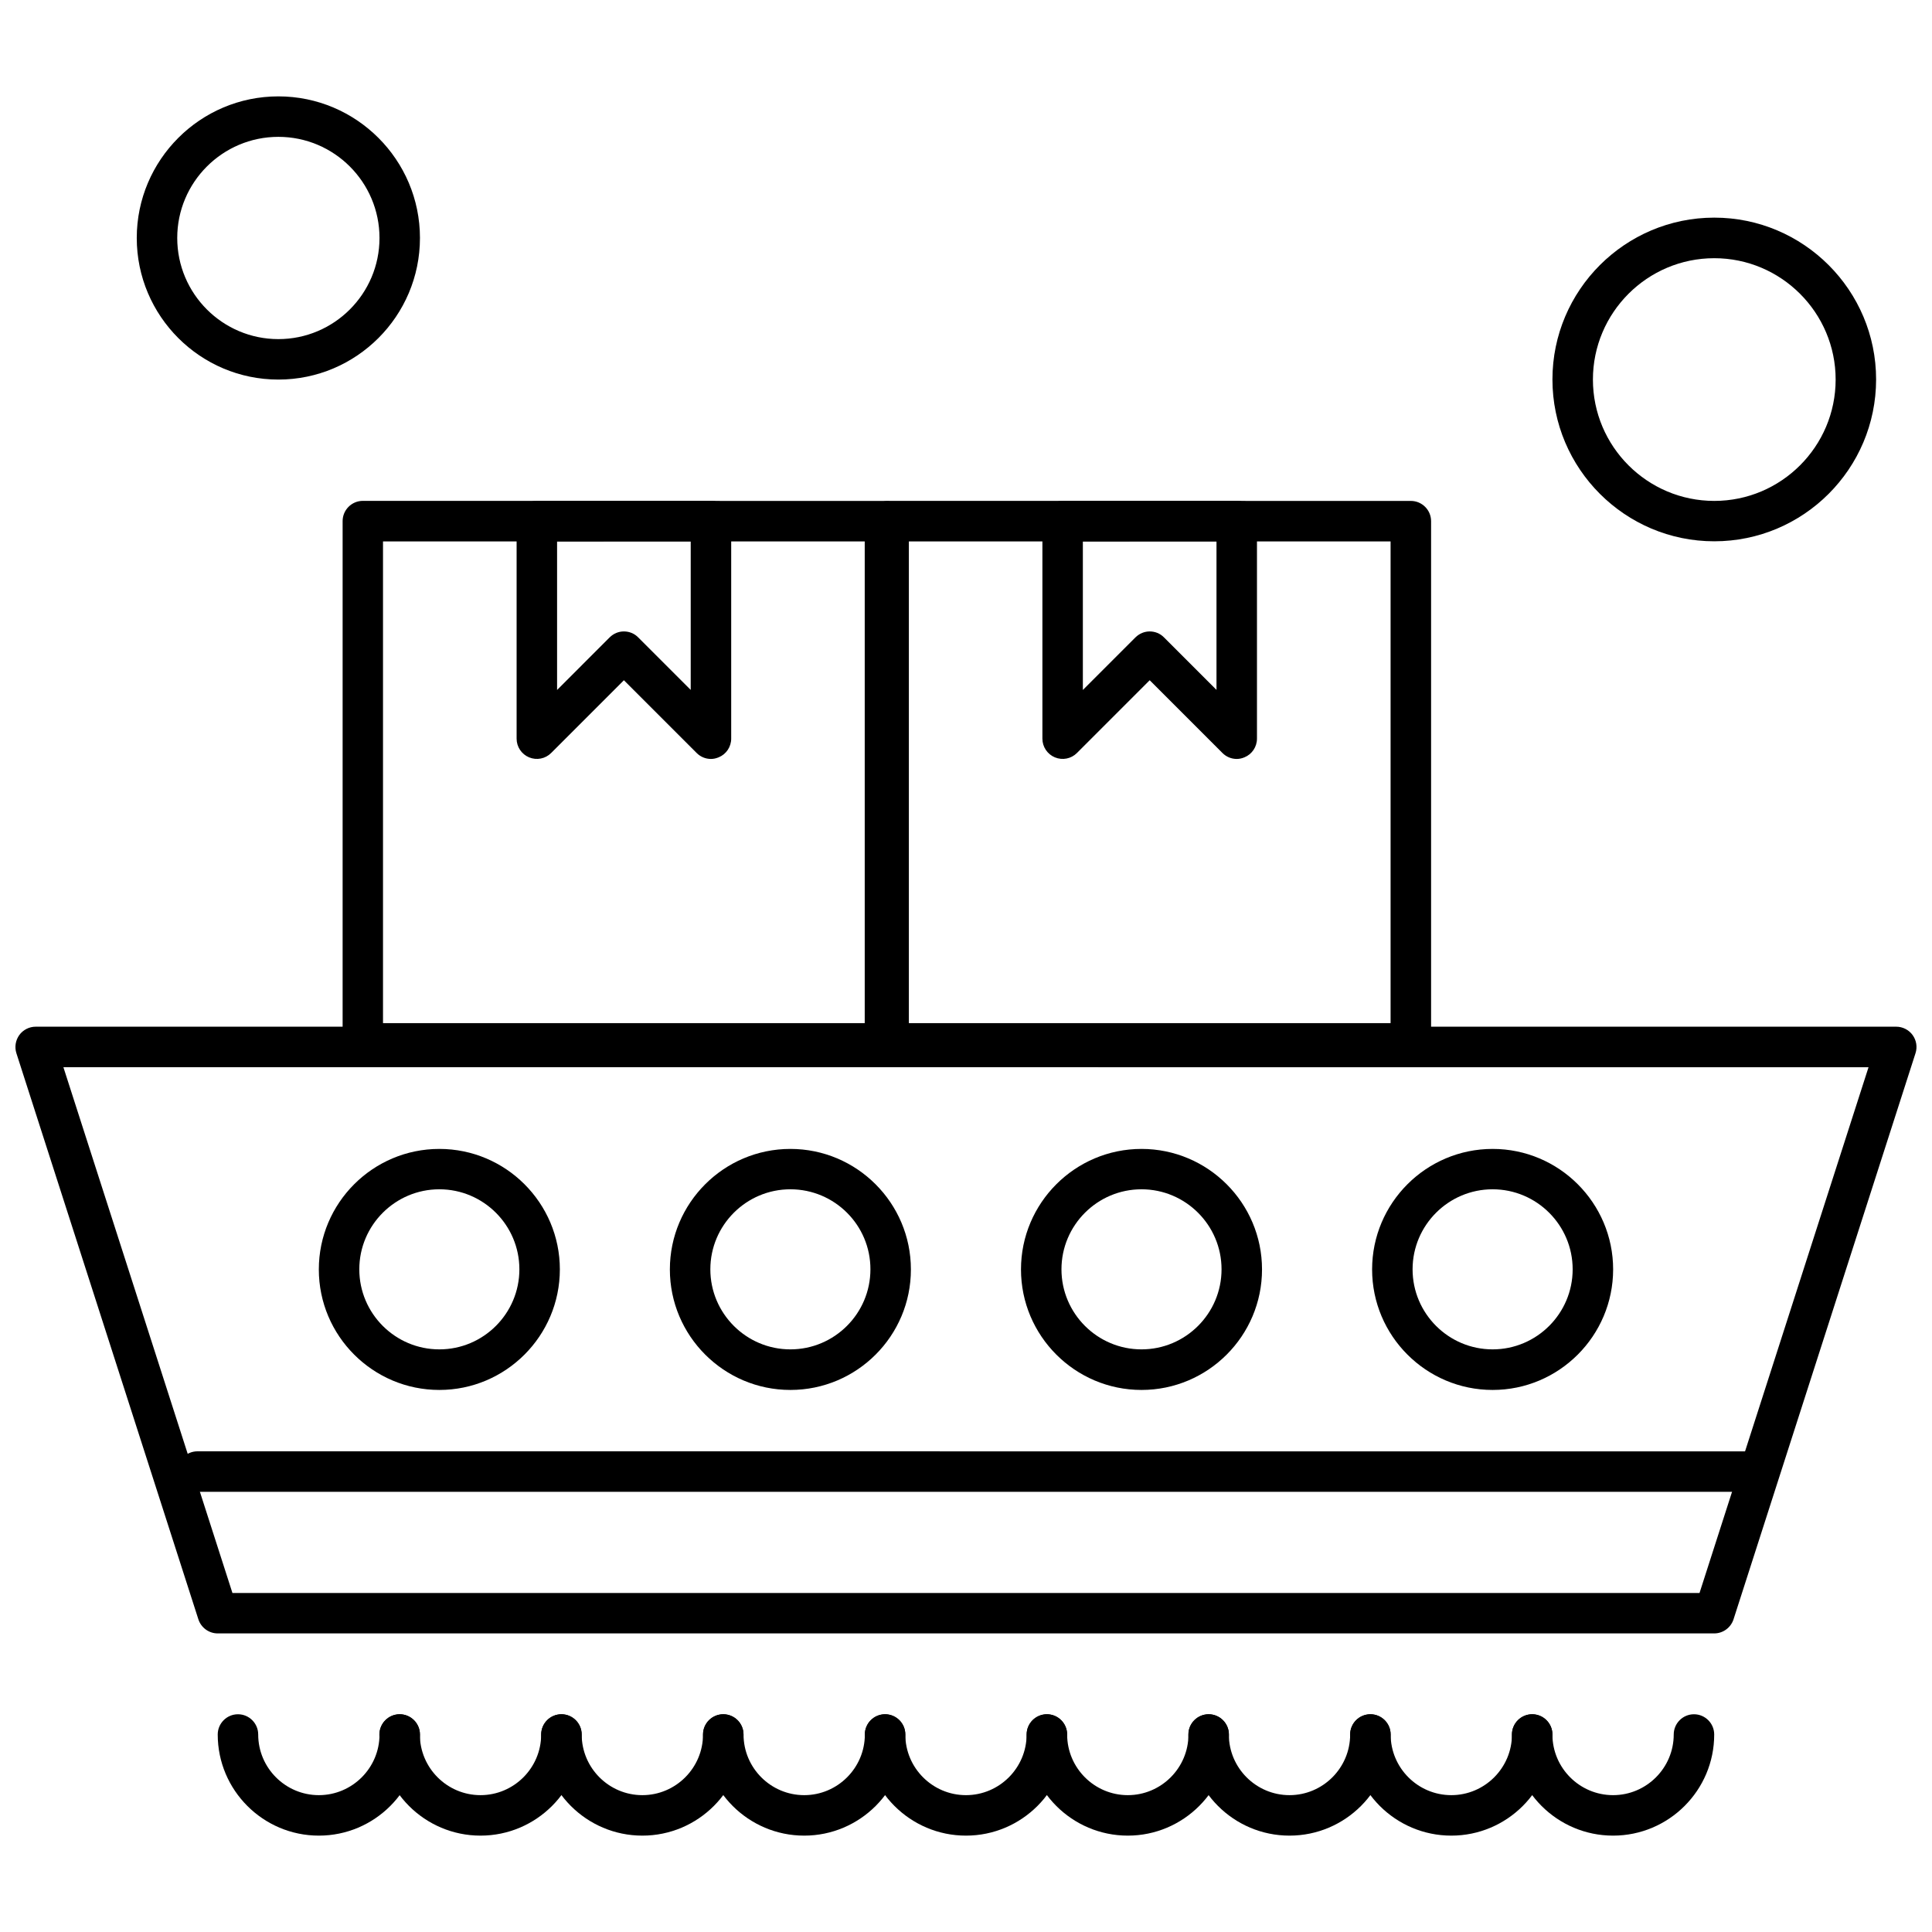
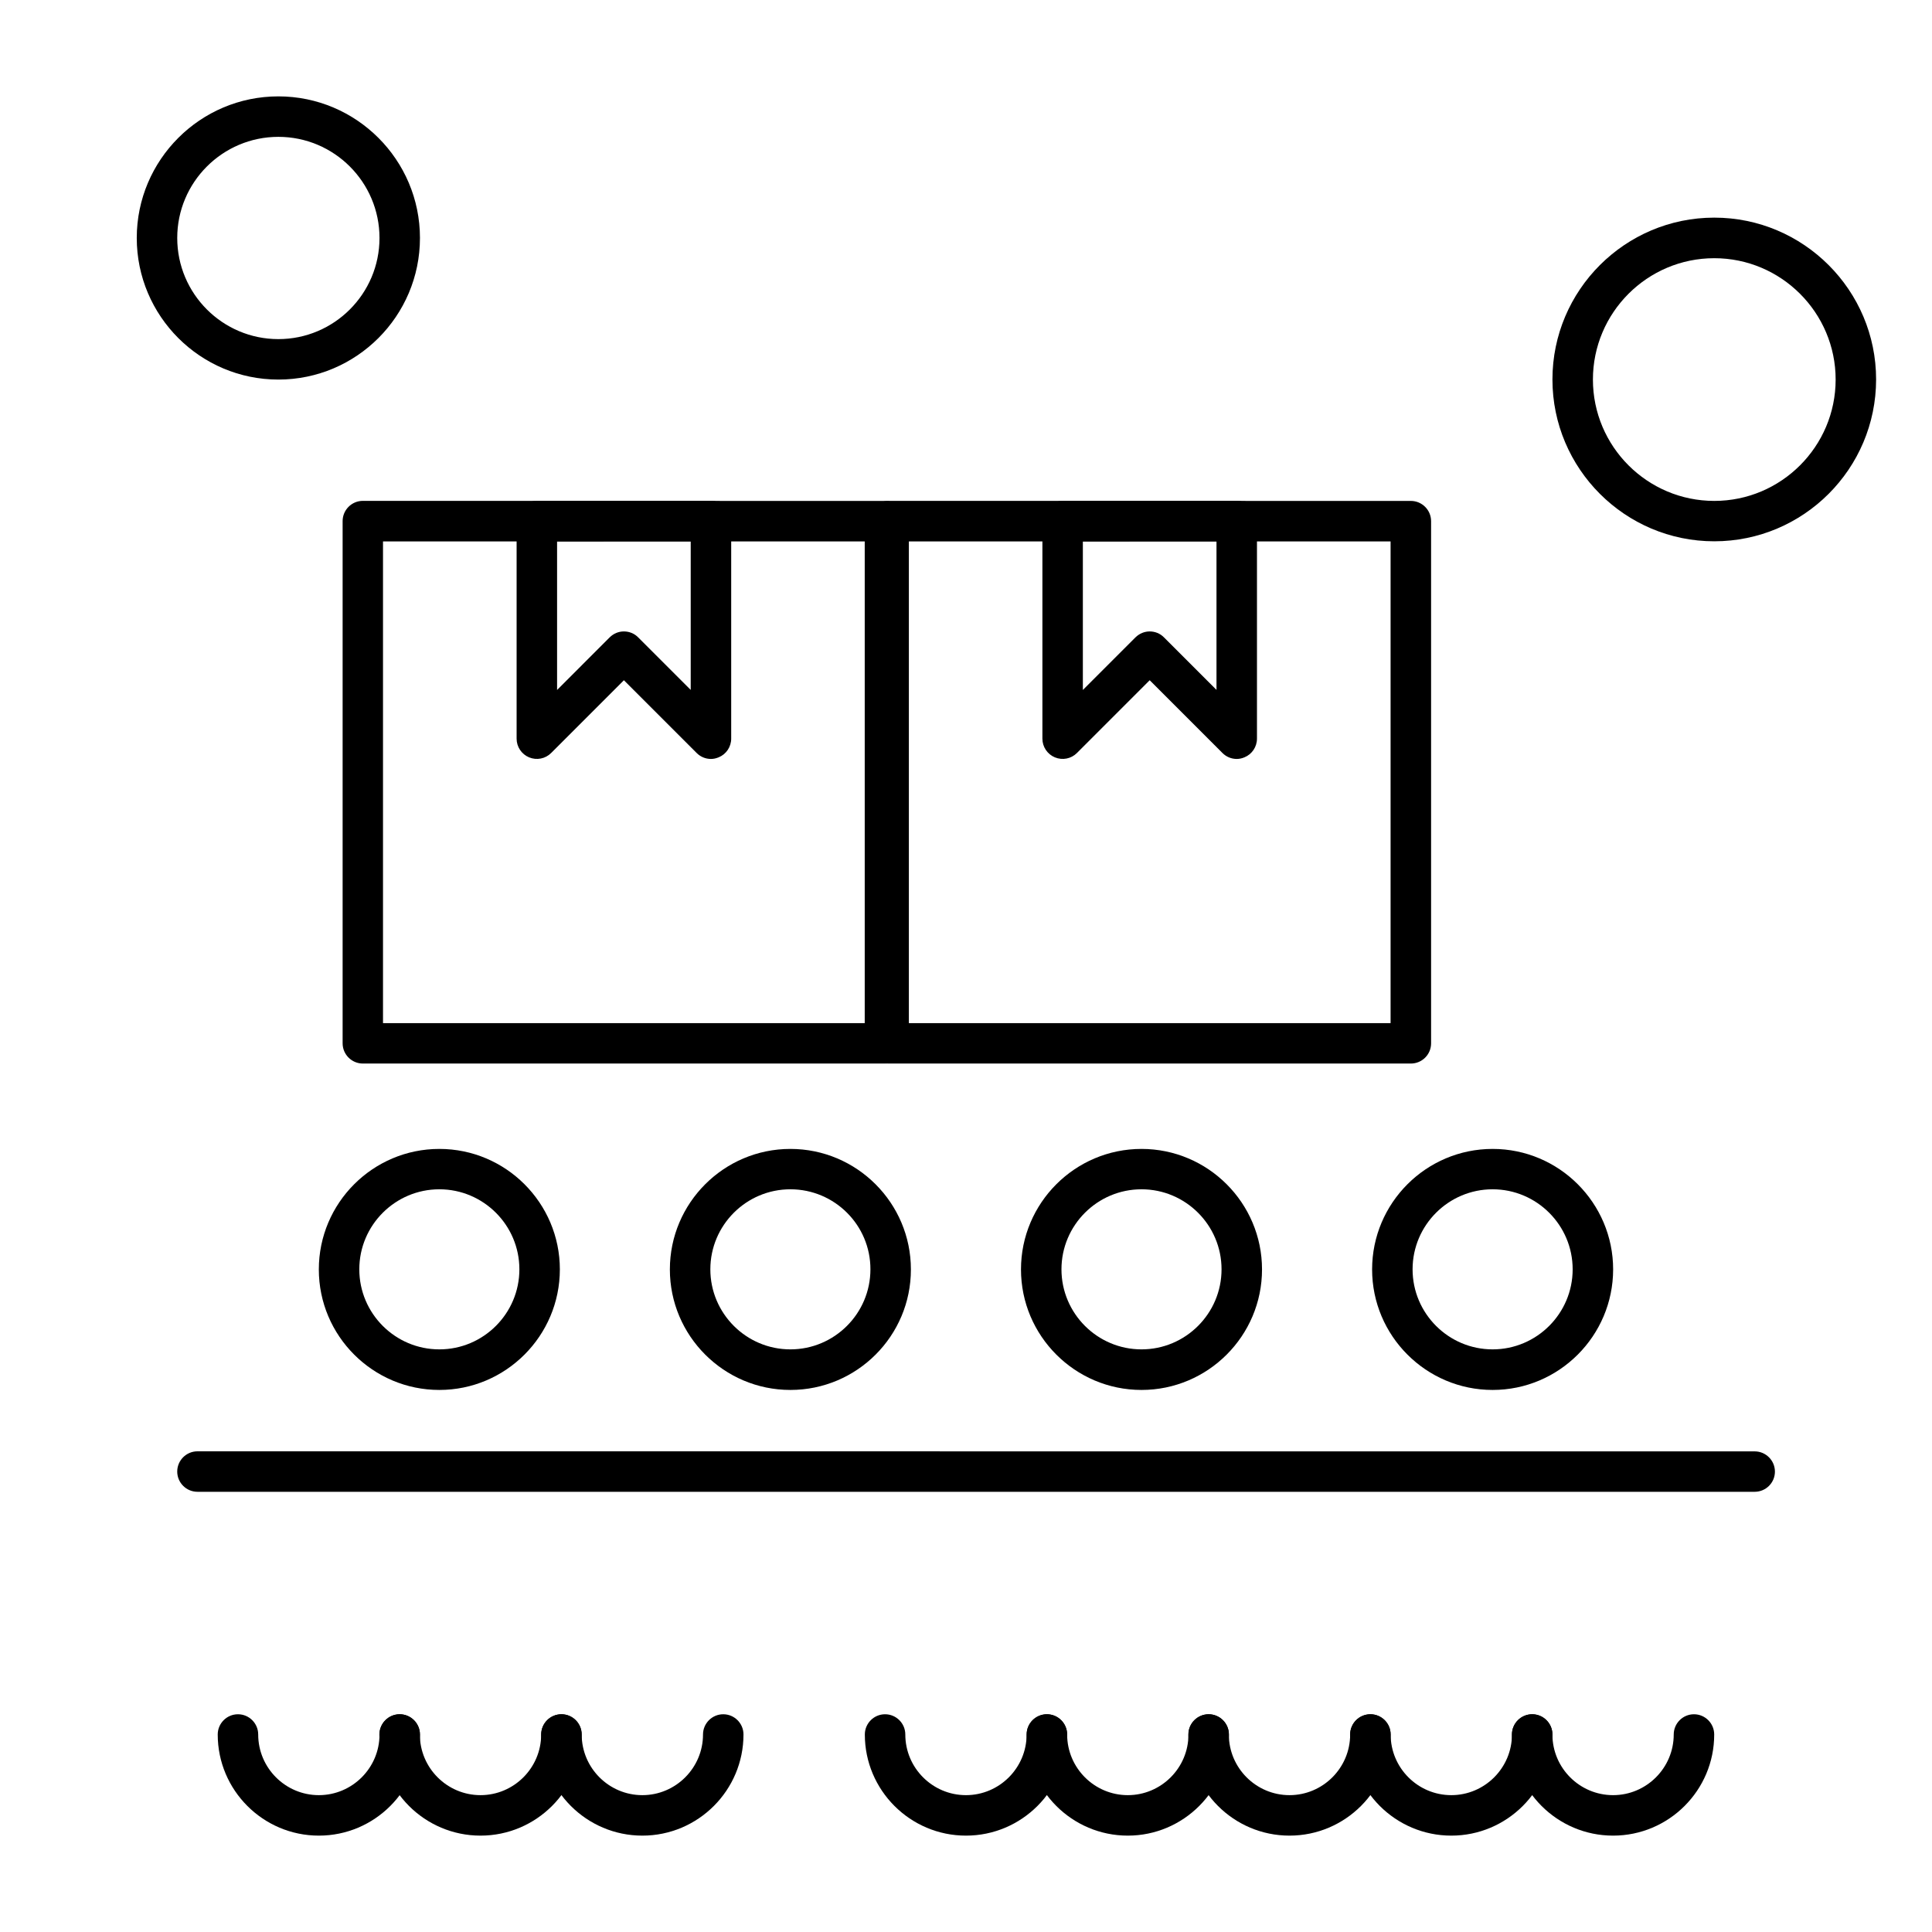
<svg xmlns="http://www.w3.org/2000/svg" width="800px" height="800px" version="1.1" viewBox="144 144 512 512">
  <defs>
    <clipPath id="a">
-       <path d="m148.09 416h503.81v161h-503.81z" />
-     </clipPath>
+       </clipPath>
  </defs>
  <g clip-path="url(#a)">
    <path d="m598.3 576.87h-396.61c-2.32 0-4.375-1.508-5.109-3.703l-48.238-150.06c-0.52-1.633-0.227-3.406 0.773-4.812 1-1.379 2.633-2.211 4.336-2.211h493.07c1.703 0 3.336 0.832 4.336 2.211 1 1.379 1.309 3.152 0.773 4.812l-48.238 150.06c-0.73 2.195-2.785 3.703-5.109 3.703zm-392.7-10.711h388.79l44.789-139.33-478.38-0.016 44.801 139.35z" fill-rule="evenodd" />
  </g>
  <path d="m539.56 512.35c-17.609 0-31.938-14.328-31.938-31.938s14.328-31.938 31.938-31.938 31.938 14.328 31.938 31.938c-0.016 17.609-14.328 31.938-31.938 31.938zm0-53.176c-11.695 0-21.211 9.516-21.211 21.211 0 11.695 9.516 21.211 21.211 21.211s21.211-9.516 21.211-21.211c0-11.695-9.516-21.211-21.211-21.211z" fill-rule="evenodd" />
  <path d="m446.51 512.35c-17.609 0-31.938-14.328-31.938-31.938s14.328-31.938 31.938-31.938 31.938 14.328 31.938 31.938-14.328 31.938-31.938 31.938zm0-53.176c-11.695 0-21.211 9.516-21.211 21.211 0 11.695 9.516 21.211 21.211 21.211 11.695 0 21.211-9.516 21.211-21.211 0-11.695-9.516-21.211-21.211-21.211z" fill-rule="evenodd" />
  <path d="m353.46 512.35c-17.609 0-31.938-14.328-31.938-31.938s14.328-31.938 31.938-31.938 31.938 14.328 31.938 31.938c0.016 17.609-14.301 31.938-31.938 31.938zm0-53.176c-11.699 0-21.211 9.516-21.211 21.211 0 11.695 9.516 21.211 21.211 21.211 11.695 0 21.211-9.516 21.211-21.211 0.027-11.695-9.488-21.211-21.211-21.211z" fill-rule="evenodd" />
  <path d="m378.55 425.85h-138.39c-2.957 0-5.363-2.406-5.363-5.363v-138.39c0-2.957 2.406-5.363 5.363-5.363l138.39 0.016c2.957 0 5.363 2.406 5.363 5.363v138.39c0 2.957-2.406 5.348-5.363 5.348zm-133.05-10.711h127.66v-127.66h-127.66z" fill-rule="evenodd" />
  <path d="m332.41 345.13c-1.406 0-2.758-0.547-3.785-1.574l-19.285-19.285-19.285 19.285c-1.535 1.535-3.828 1.984-5.84 1.152-2-0.832-3.309-2.785-3.309-4.953v-57.652c0-2.957 2.406-5.363 5.363-5.363l46.141-0.016c2.957 0 5.363 2.406 5.363 5.363v57.652c0 2.18-1.309 4.137-3.309 4.953-0.676 0.281-1.352 0.438-2.055 0.438zm-23.07-33.793c1.379 0 2.758 0.52 3.785 1.574l13.922 13.922v-39.367l-35.414 0.016v39.367l13.918-13.922c1.055-1.055 2.406-1.59 3.785-1.59z" fill-rule="evenodd" />
  <path d="m517.89 425.85h-138.39c-2.957 0-5.363-2.406-5.363-5.363v-138.39c0-2.957 2.406-5.363 5.363-5.363l138.39 0.016c2.957 0 5.363 2.406 5.363 5.363v138.39c0 2.957-2.406 5.348-5.363 5.348zm-133.03-10.711h127.66v-127.66h-127.66z" fill-rule="evenodd" />
  <path d="m471.75 345.13c-1.406 0-2.758-0.547-3.785-1.574l-19.285-19.285-19.285 19.285c-1.535 1.535-3.828 1.984-5.84 1.152-2-0.832-3.309-2.785-3.309-4.953v-57.652c0-2.957 2.406-5.363 5.363-5.363l46.137-0.016c2.957 0 5.363 2.406 5.363 5.363v57.652c0 2.18-1.309 4.137-3.309 4.953-0.648 0.281-1.352 0.438-2.055 0.438zm-23.07-33.793c1.379 0 2.758 0.52 3.785 1.574l13.918 13.922v-39.367l-35.414 0.016v39.367l13.922-13.922c1.07-1.055 2.434-1.59 3.785-1.59z" fill-rule="evenodd" />
  <path d="m260.43 512.35c-17.609 0-31.938-14.328-31.938-31.938s14.328-31.938 31.938-31.938 31.938 14.328 31.938 31.938c-0.016 17.609-14.328 31.938-31.938 31.938zm0-53.176c-11.695 0-21.211 9.516-21.211 21.211 0 11.695 9.516 21.211 21.211 21.211 11.695 0 21.211-9.516 21.211-21.211 0-11.695-9.516-21.211-21.211-21.211z" fill-rule="evenodd" />
  <path d="m609.01 539.34h-412.68c-2.957 0-5.363-2.406-5.363-5.363s2.406-5.363 5.363-5.363l412.68 0.016c2.957 0 5.363 2.406 5.363 5.363 0 2.957-2.406 5.348-5.363 5.348z" fill-rule="evenodd" />
  <path d="m228.5 630.46c-14.777 0-26.801-12.02-26.801-26.801 0-2.957 2.406-5.363 5.363-5.363 2.957 0 5.363 2.406 5.363 5.363 0 8.867 7.219 16.074 16.074 16.074 8.855 0 16.074-7.223 16.074-16.074 0-2.957 2.406-5.363 5.363-5.363 2.957 0 5.363 2.406 5.363 5.363-0.027 14.781-12.02 26.801-26.801 26.801z" fill-rule="evenodd" />
  <path d="m271.34 630.46c-14.781 0-26.801-12.02-26.801-26.801 0-2.957 2.406-5.363 5.363-5.363 2.957 0 5.363 2.406 5.363 5.363 0 8.867 7.223 16.074 16.074 16.074 8.852 0 16.074-7.223 16.074-16.074 0-2.957 2.406-5.363 5.363-5.363 2.957 0 5.363 2.406 5.363 5.363 0.016 14.781-12.02 26.801-26.801 26.801z" fill-rule="evenodd" />
  <path d="m314.23 630.46c-14.781 0-26.801-12.02-26.801-26.801 0-2.957 2.406-5.363 5.363-5.363s5.363 2.406 5.363 5.363c0 8.867 7.223 16.074 16.074 16.074 8.852 0 16.074-7.223 16.074-16.074 0-2.957 2.406-5.363 5.363-5.363s5.363 2.406 5.363 5.363c0 14.781-12.02 26.801-26.801 26.801z" fill-rule="evenodd" />
-   <path d="m357.12 630.46c-14.777 0-26.801-12.02-26.801-26.801 0-2.957 2.406-5.363 5.363-5.363 2.957 0 5.363 2.406 5.363 5.363 0 8.867 7.223 16.074 16.074 16.074 8.855 0 16.074-7.223 16.074-16.074 0-2.957 2.406-5.363 5.363-5.363 2.957 0 5.363 2.406 5.363 5.363 0 14.781-12.035 26.801-26.801 26.801z" fill-rule="evenodd" />
  <path d="m399.99 630.46c-14.777 0-26.801-12.02-26.801-26.801 0-2.957 2.406-5.363 5.363-5.363 2.957 0 5.363 2.406 5.363 5.363 0 8.867 7.219 16.074 16.074 16.074 8.855 0 16.074-7.223 16.074-16.074 0-2.957 2.406-5.363 5.363-5.363 2.957 0 5.363 2.406 5.363 5.363 0 14.781-12.02 26.801-26.801 26.801z" fill-rule="evenodd" />
  <path d="m442.88 630.46c-14.777 0-26.801-12.02-26.801-26.801 0-2.957 2.406-5.363 5.363-5.363 2.957 0 5.363 2.406 5.363 5.363 0 8.867 7.223 16.074 16.074 16.074 8.855 0 16.074-7.223 16.074-16.074 0-2.957 2.406-5.363 5.363-5.363 2.957 0 5.363 2.406 5.363 5.363-0.027 14.781-12.047 26.801-26.801 26.801z" fill-rule="evenodd" />
  <path d="m485.73 630.46c-14.781 0-26.801-12.02-26.801-26.801 0-2.957 2.406-5.363 5.363-5.363 2.957 0 5.363 2.406 5.363 5.363 0 8.867 7.223 16.074 16.074 16.074 8.852 0 16.074-7.223 16.074-16.074 0-2.957 2.406-5.363 5.363-5.363 2.957 0 5.363 2.406 5.363 5.363 0 14.781-12.02 26.801-26.801 26.801z" fill-rule="evenodd" />
  <path d="m528.61 630.46c-14.777 0-26.801-12.02-26.801-26.801 0-2.957 2.406-5.363 5.363-5.363s5.363 2.406 5.363 5.363c0 8.867 7.223 16.074 16.074 16.074 8.855 0 16.074-7.223 16.074-16.074 0-2.957 2.406-5.363 5.363-5.363s5.363 2.406 5.363 5.363c0 14.781-12.02 26.801-26.801 26.801z" fill-rule="evenodd" />
  <path d="m571.48 630.46c-14.777 0-26.801-12.02-26.801-26.801 0-2.957 2.406-5.363 5.363-5.363s5.363 2.406 5.363 5.363c0 8.867 7.219 16.074 16.074 16.074s16.074-7.223 16.074-16.074c0-2.957 2.406-5.363 5.363-5.363s5.363 2.406 5.363 5.363c0.016 14.781-12.02 26.801-26.801 26.801z" fill-rule="evenodd" />
  <path d="m598.3 287.45c-23.645 0-42.887-19.242-42.887-42.887 0-23.648 19.242-42.887 42.887-42.887 23.648 0 42.887 19.242 42.887 42.887-0.016 23.676-19.254 42.887-42.887 42.887zm0-75.023c-17.734 0-32.16 14.426-32.16 32.16 0 17.734 14.426 32.16 32.16 32.16s32.164-14.426 32.164-32.16c0-17.734-14.441-32.16-32.164-32.16z" fill-rule="evenodd" />
  <path d="m217.77 244.59c-20.691 0-37.527-16.836-37.527-37.527s16.836-37.523 37.527-37.523c20.691 0 37.523 16.832 37.523 37.523s-16.832 37.527-37.523 37.527zm0-64.324c-14.781 0-26.801 12.02-26.801 26.801s12.02 26.801 26.801 26.801c14.777 0 26.801-12.02 26.801-26.801 0-14.777-12.02-26.801-26.801-26.801z" fill-rule="evenodd" />
</svg>